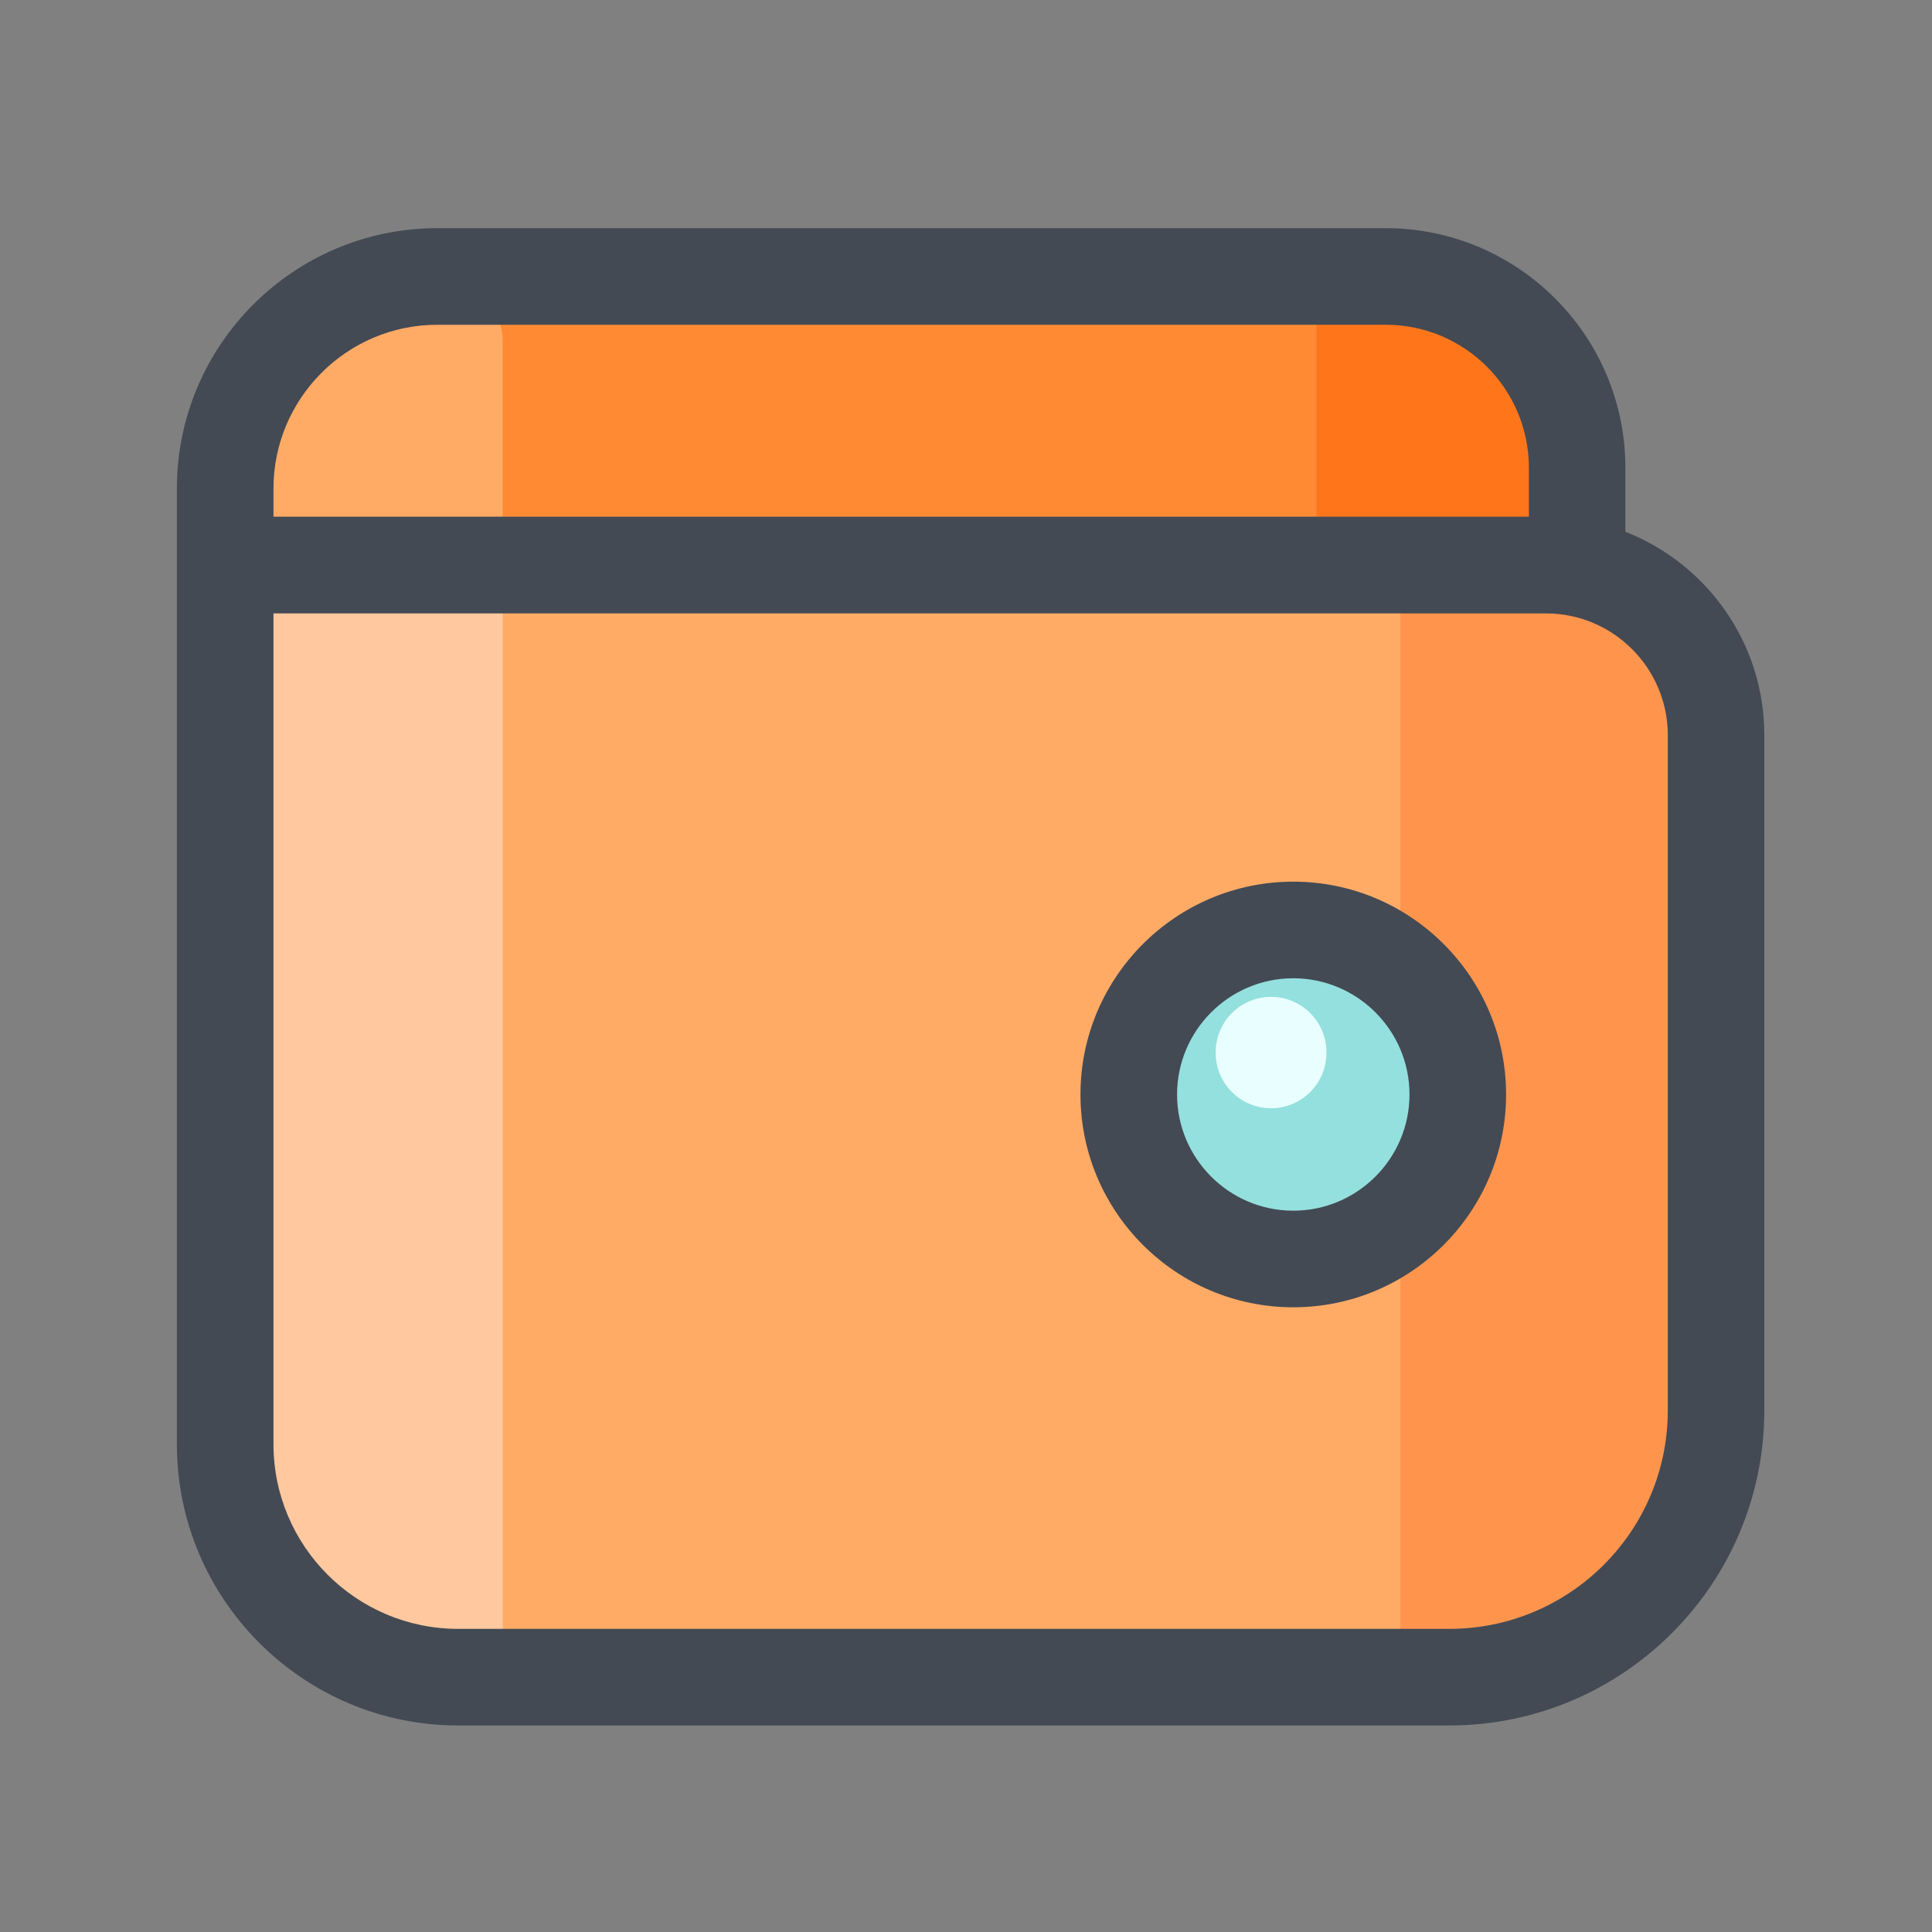
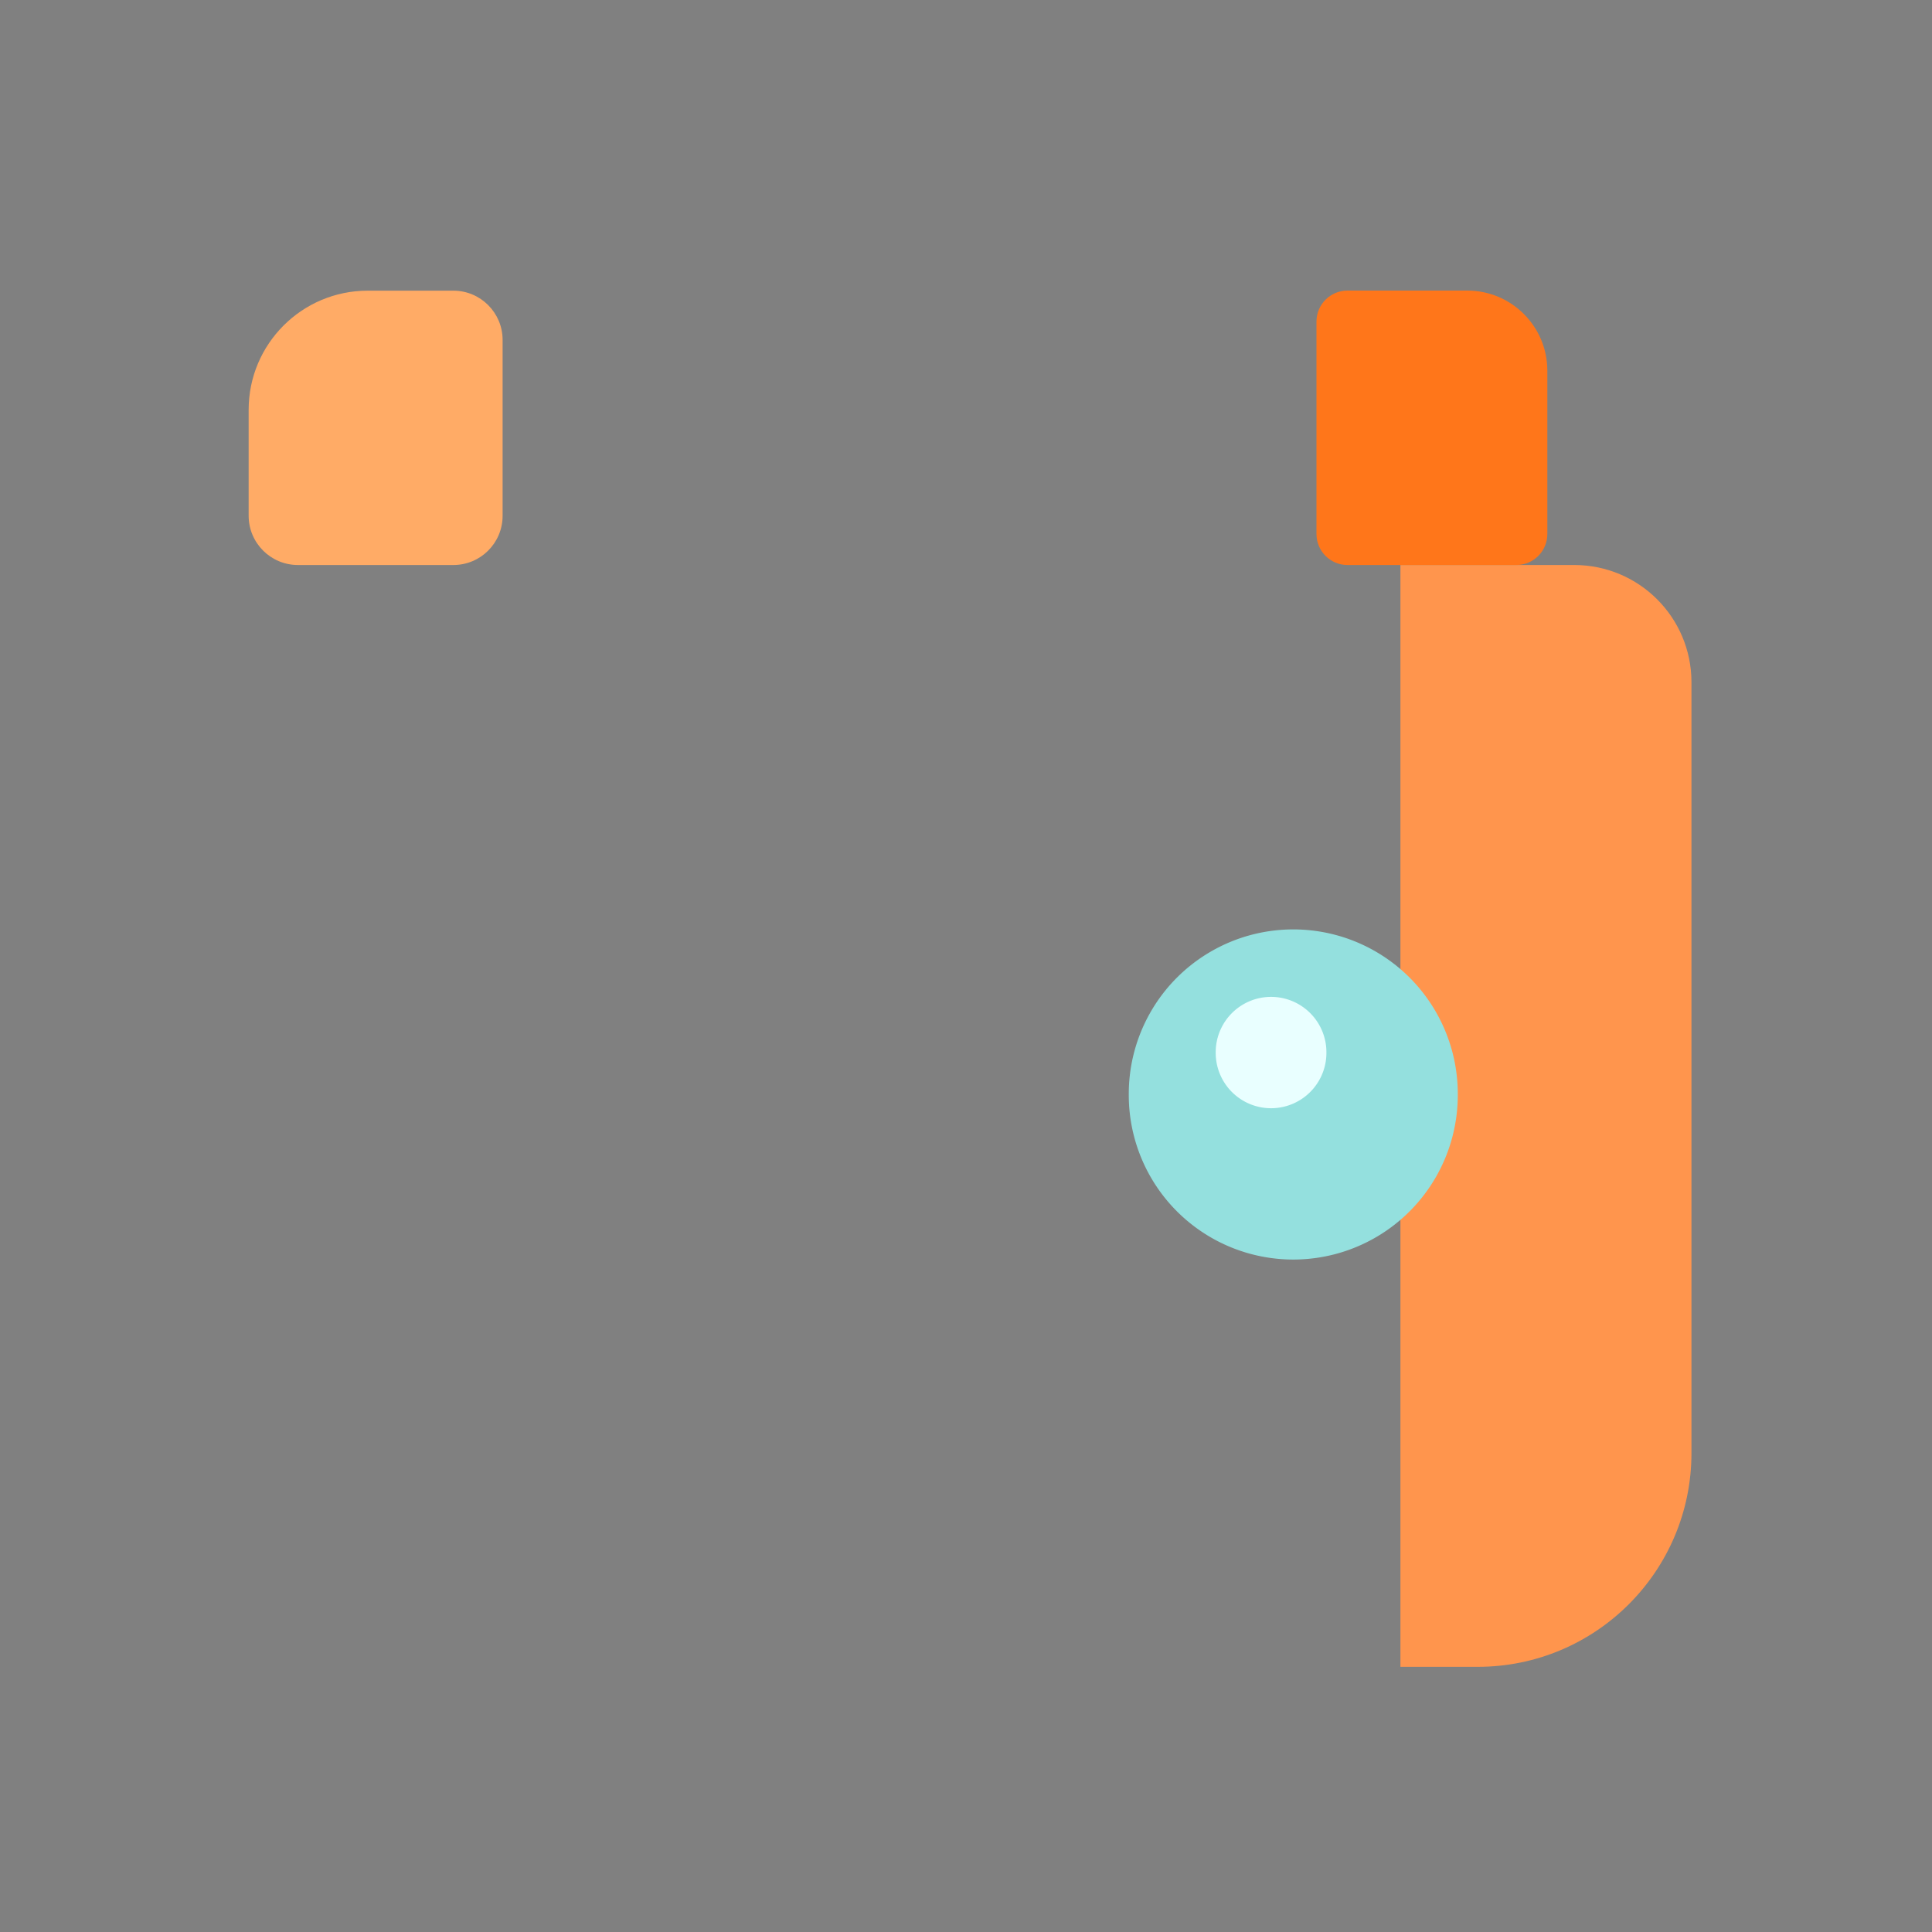
<svg xmlns="http://www.w3.org/2000/svg" t="1702479846284" class="icon" viewBox="0 0 1024 1024" version="1.1" p-id="3756" width="48" height="48">
  <rect x="0" y="0" width="1024" height="1024" fill="#808080" stroke="none" />
-   <path d="M768.205 888.934H242.842c-68.198 0-123.494-55.296-123.494-123.494v-465.92h700.058c49.818 0 90.163 40.346 90.163 90.163v357.888c0 78.08-63.283 141.363-141.363 141.363z" fill="#FFAB66" p-id="3757" />
-   <path d="M266.394 883.456h-11.11c-68.198 0-123.494-55.296-123.494-123.494V299.469h134.656v583.987z" fill="#FFC89F" p-id="3758" />
  <path d="M783.206 883.456h-40.96V299.469h92.16c34.304 0 62.106 27.802 62.106 62.106v408.576c0 62.566-50.739 113.306-113.306 113.306z" fill="#FF954D" p-id="3759" />
-   <path d="M835.891 299.469H119.347v-40.55c0-62.106 50.33-112.435 112.435-112.435h502.733c56.013 0 101.427 45.414 101.427 101.427v51.558z" fill="#FF8A33" p-id="3760" />
  <path d="M240.282 299.469H157.901c-14.438 0-26.112-11.725-26.112-26.112V217.19c0-34.867 28.262-63.13 63.13-63.13h45.363c14.438 0 26.112 11.725 26.112 26.112v93.184c0 14.438-11.674 26.112-26.112 26.112z" fill="#FFAB66" p-id="3761" />
  <path d="M803.686 299.469h-89.498c-9.062 0-16.435-7.373-16.435-16.435V170.445c0-9.062 7.373-16.435 16.435-16.435h63.488c23.45 0 42.445 18.995 42.445 42.445v86.579c0 9.114-7.373 16.435-16.435 16.435z" fill="#FF761A" p-id="3762" />
  <path d="M685.466 580.096m-87.194 0a87.194 87.194 0 1 0 174.387 0 87.194 87.194 0 1 0-174.387 0Z" fill="#94E0DE" p-id="3763" />
  <path d="M673.69 557.875m-29.338 0a29.338 29.338 0 1 0 58.675 0 29.338 29.338 0 1 0-58.675 0Z" fill="#E9FFFF" p-id="3764" />
-   <path d="M861.491 281.856v-33.894c0-70.042-56.986-127.027-127.027-127.027H231.782c-76.083 0-138.035 61.901-138.035 138.035v506.47c0 82.227 66.918 149.094 149.094 149.094h525.312c92.058 0 166.963-74.906 166.963-166.963V389.632c0.051-48.947-30.566-90.931-73.626-107.776zM144.947 258.97c0-47.872 38.963-86.835 86.835-86.835h502.733c41.83 0 75.827 33.997 75.827 75.827v25.907H144.947v-14.899z m739.021 488.602c0 63.846-51.917 115.763-115.763 115.763H242.842c-54.016 0-97.894-43.93-97.894-97.894v-440.32h674.458c35.584 0 64.563 28.979 64.563 64.563v357.888z" fill="#434A54" p-id="3765" />
-   <path d="M685.466 467.302c-62.208 0-112.794 50.586-112.794 112.794s50.586 112.794 112.794 112.794 112.794-50.586 112.794-112.794-50.586-112.794-112.794-112.794z m0 174.387c-33.946 0-61.594-27.648-61.594-61.594s27.648-61.594 61.594-61.594c33.946 0 61.594 27.648 61.594 61.594s-27.648 61.594-61.594 61.594z" fill="#434A54" p-id="3766" />
</svg>